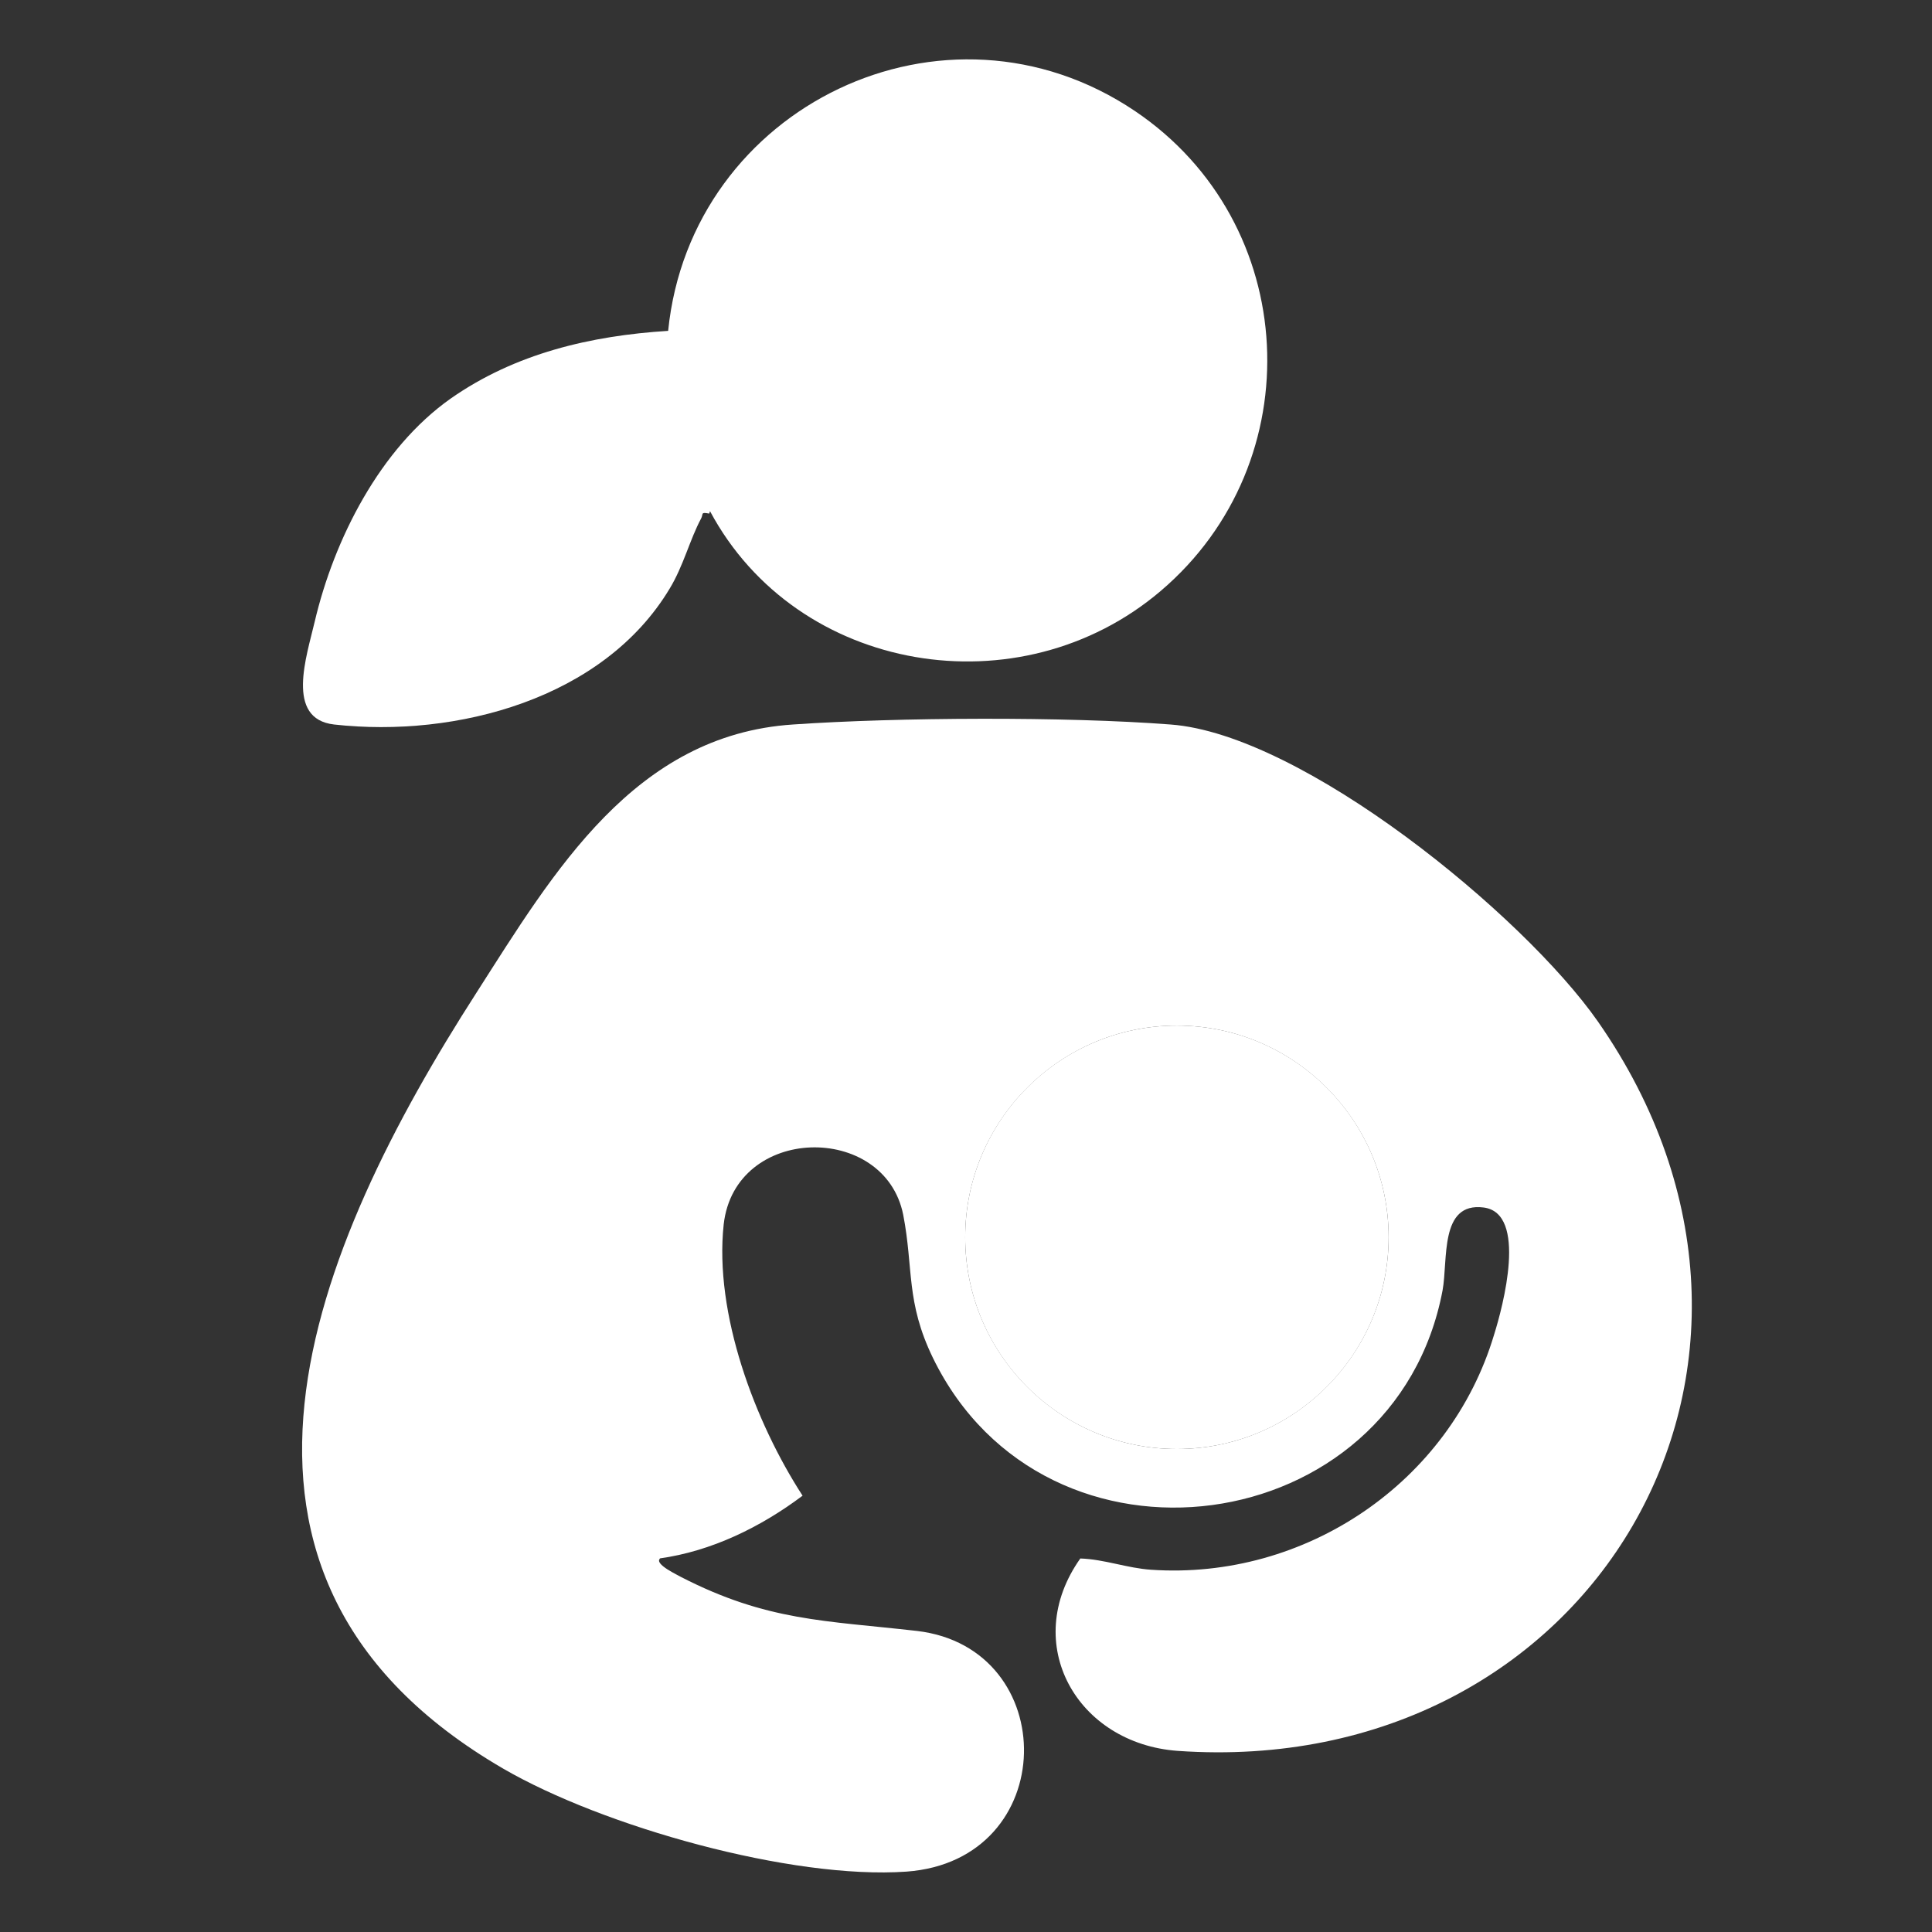
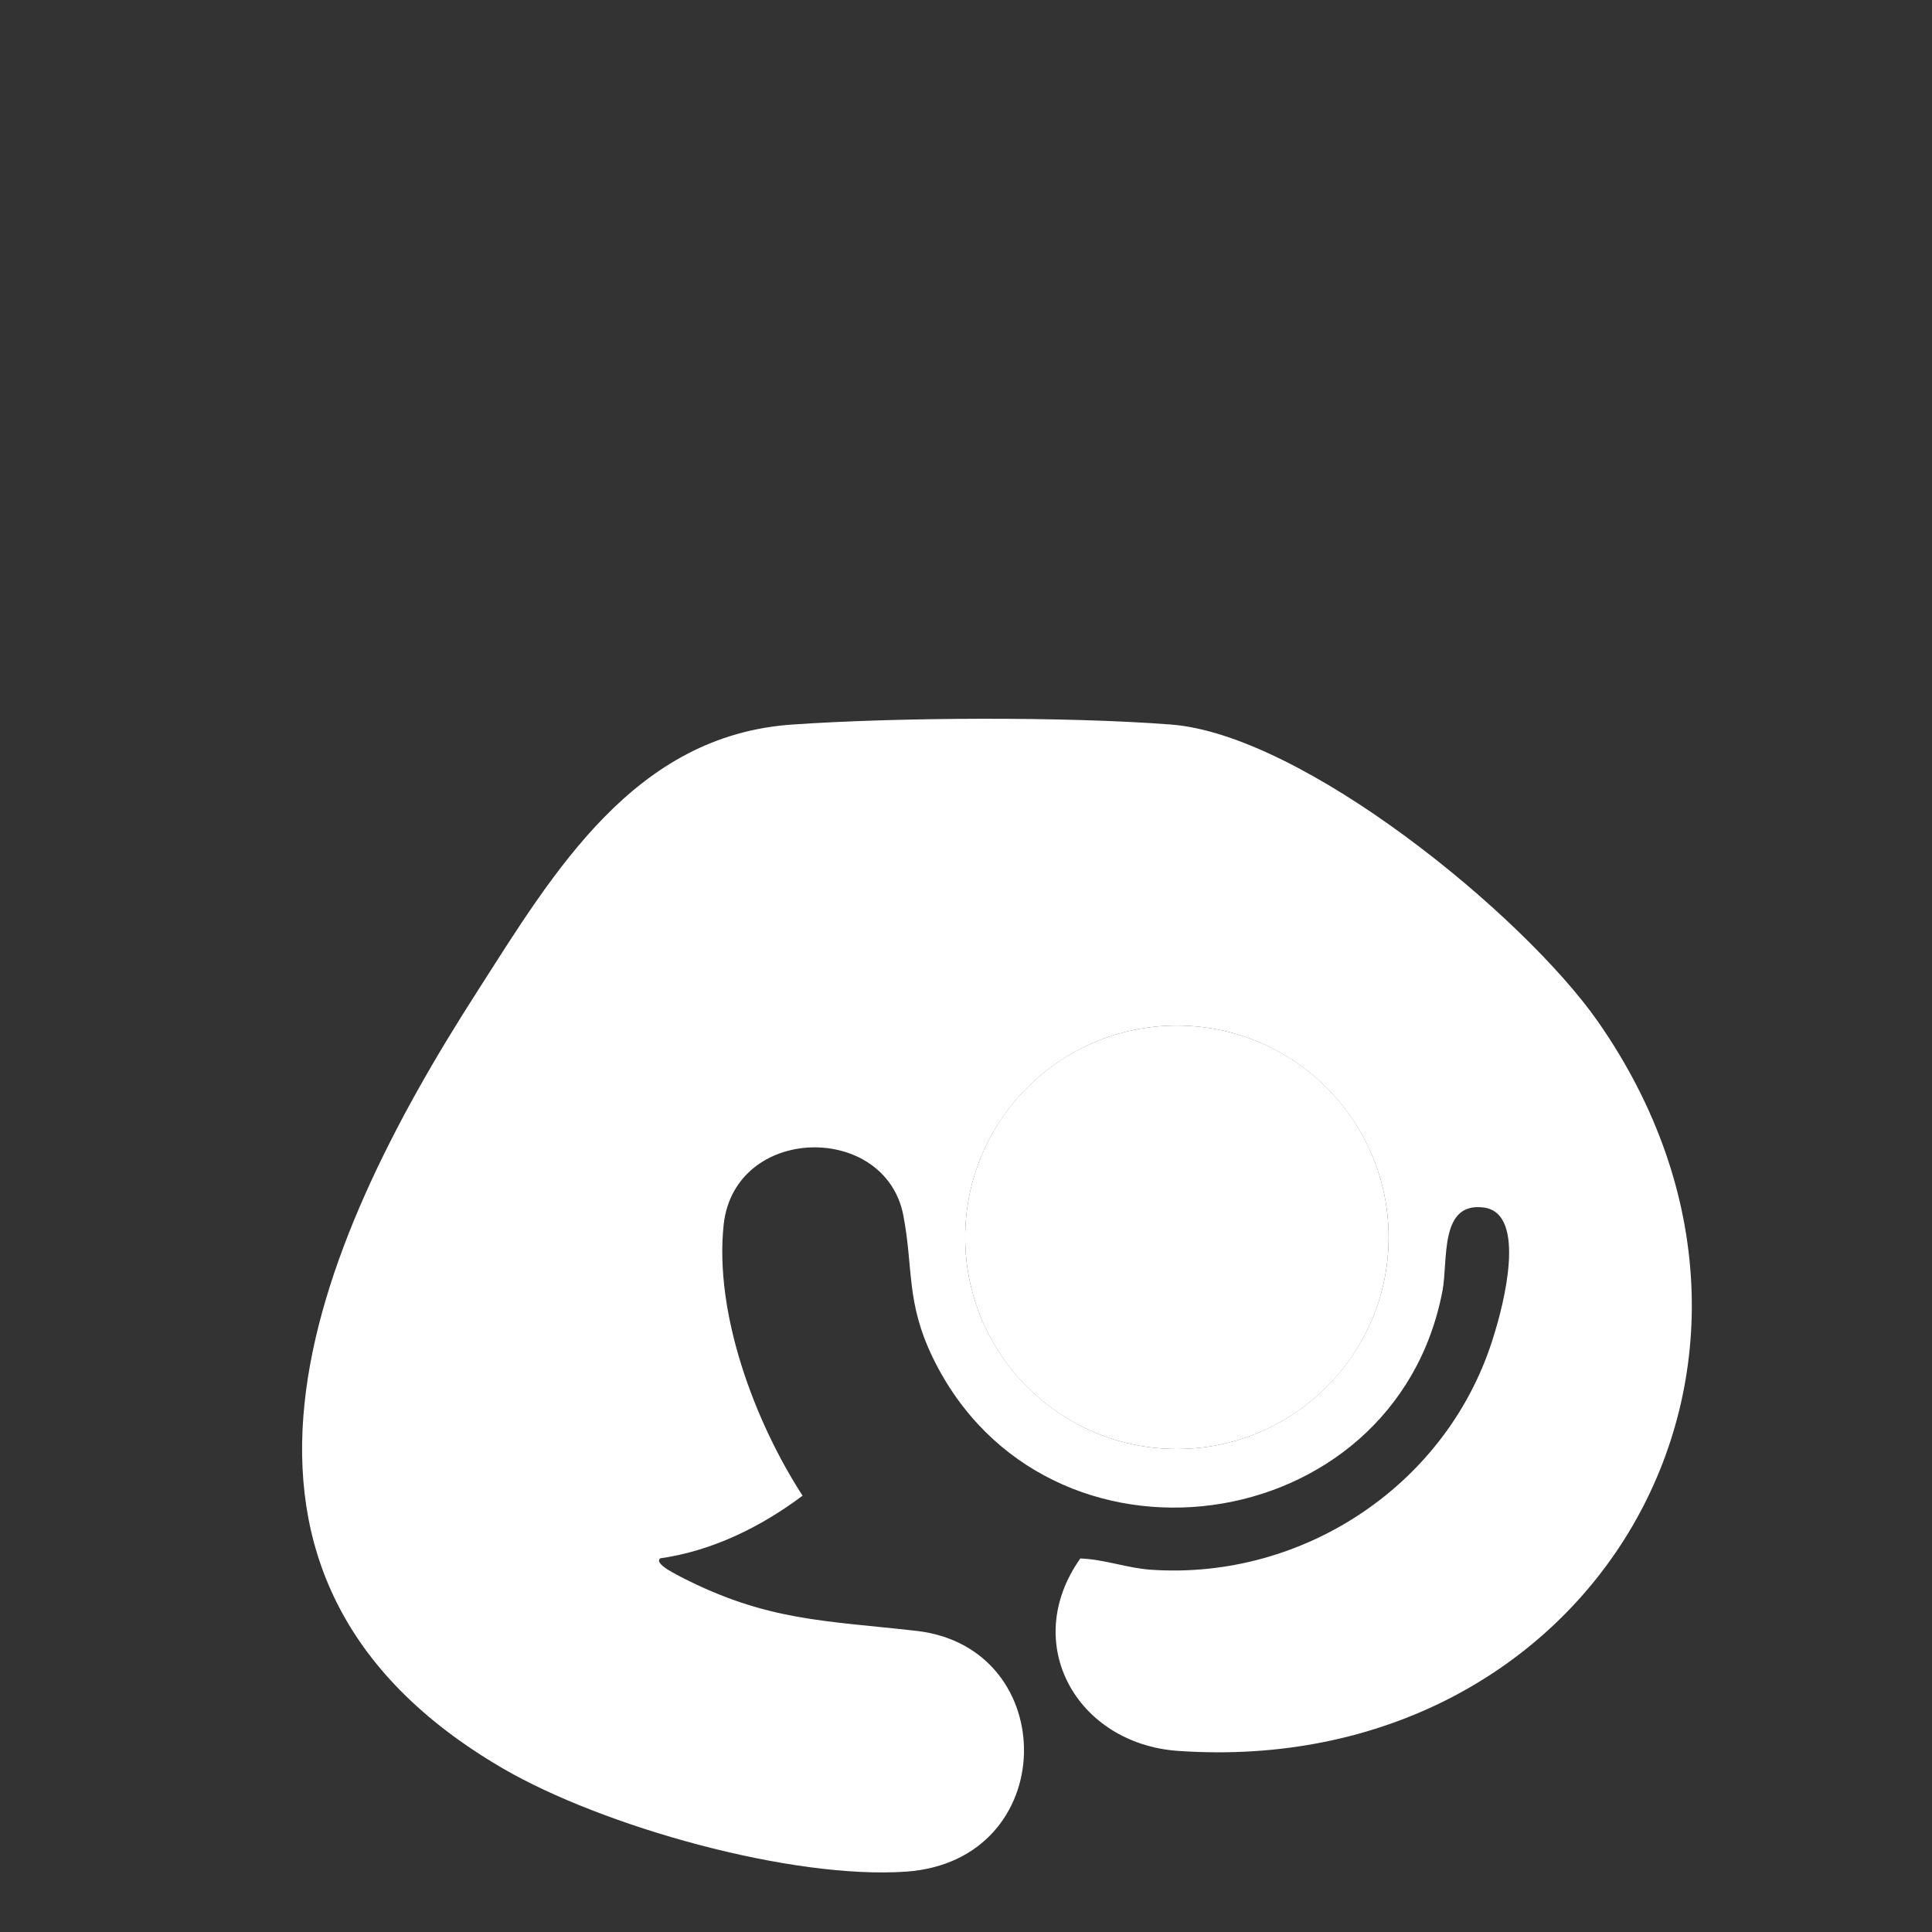
<svg xmlns="http://www.w3.org/2000/svg" viewBox="0 0 24 24" version="1.1" id="Layer_1">
  <rect x="0" y="0" width="24" height="24" fill="#333333" stroke="none" />
  <defs>
    <style>
      .st0 {
        fill: #fff;
      }
    </style>
  </defs>
  <path d="M8.2,19.36c-.08.07.23.21.26.23,1.07.55,1.79.54,2.93.67,1.8.21,1.79,2.85-.13,2.99-1.43.1-3.77-.56-5.01-1.28-4.11-2.39-2.36-6.48-.33-9.64.96-1.5,1.96-3.2,3.93-3.33,1.3-.09,3.39-.1,4.69,0,1.64.12,4.38,2.36,5.31,3.69,2.97,4.26-.08,9.42-5.22,9.06-1.25-.09-1.96-1.33-1.21-2.39.3.01.58.12.88.14,1.91.13,3.71-1.08,4.26-2.92.11-.35.42-1.51-.13-1.58s-.44.65-.51,1.03c-.59,3.12-4.93,3.71-6.33.84-.34-.7-.24-1.11-.37-1.78-.23-1.15-2.09-1.12-2.23.12-.12,1.11.39,2.46.98,3.37-.52.39-1.13.69-1.78.78ZM17.25,15.37c0-1.45-1.18-2.63-2.63-2.63s-2.63,1.18-2.63,2.63,1.18,2.63,2.63,2.63,2.63-1.18,2.63-2.63Z" class="st0" />
-   <path d="M8.81,6.38c-.11-.02-.07,0-.1.06-.14.26-.22.59-.39.87-.82,1.37-2.65,1.86-4.17,1.69-.61-.07-.34-.85-.24-1.28.24-1.02.81-2.15,1.69-2.77.8-.56,1.74-.78,2.7-.84.28-2.79,3.44-4.32,5.8-2.73,2.06,1.39,2.2,4.36.32,5.96-1.75,1.49-4.52,1.03-5.6-.99Z" class="st0" />
  <circle r="2.63" cy="15.37" cx="14.62" class="st0" />
</svg>